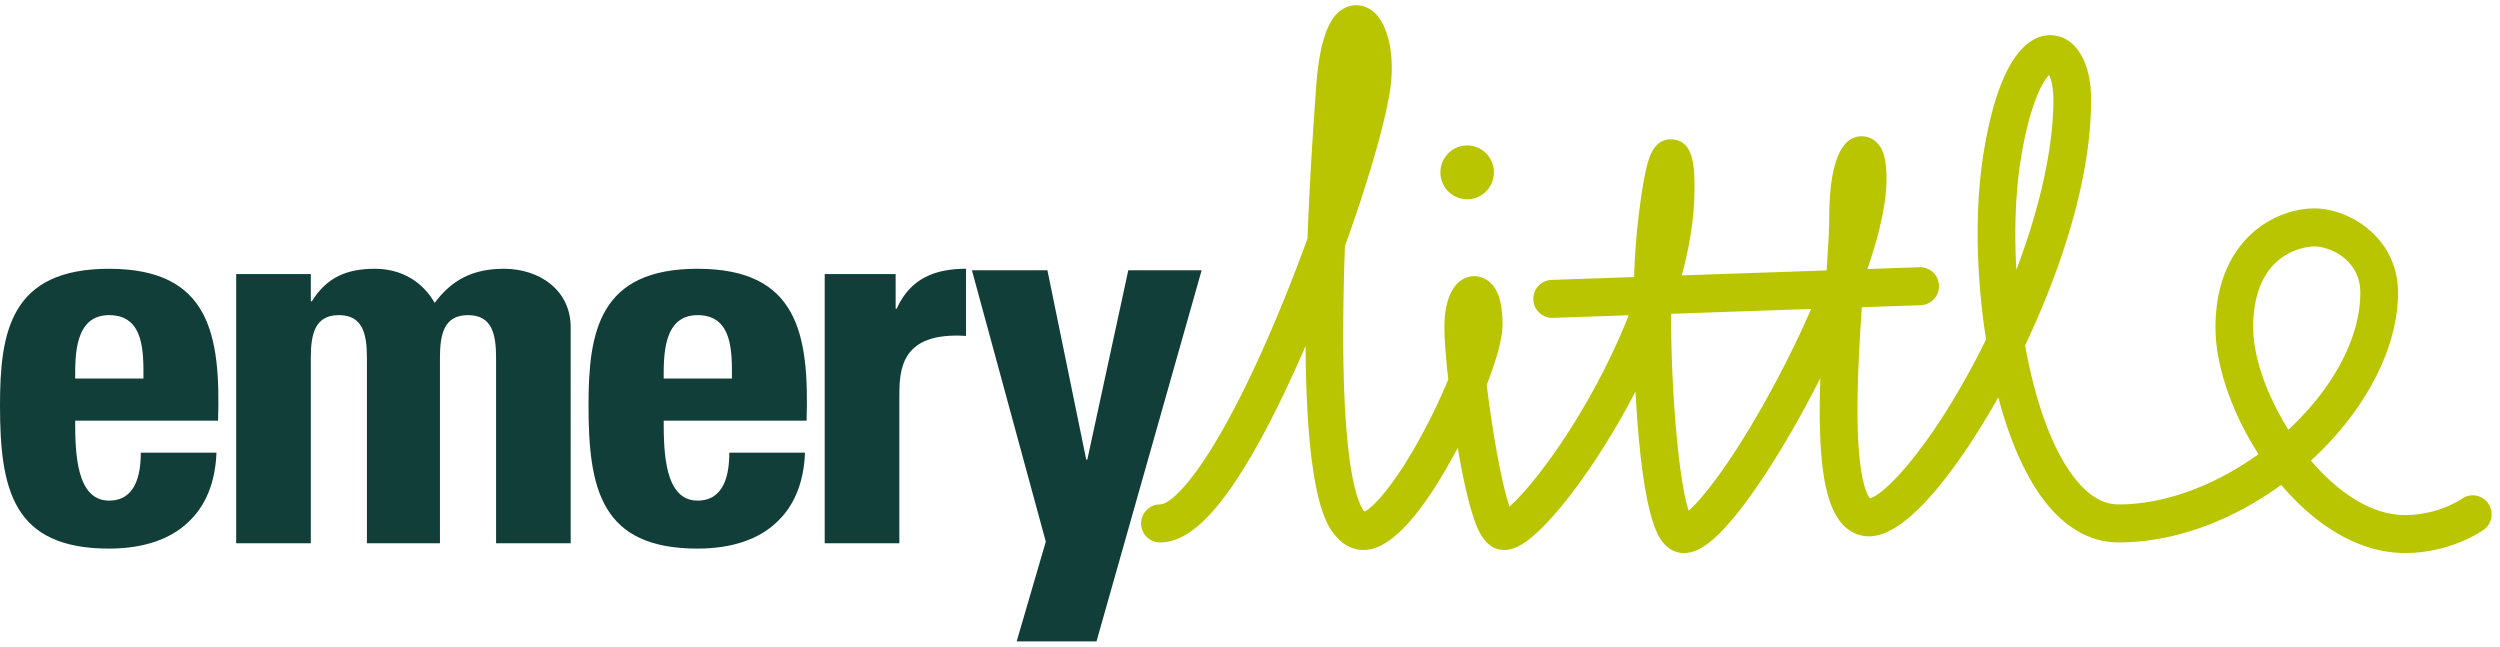
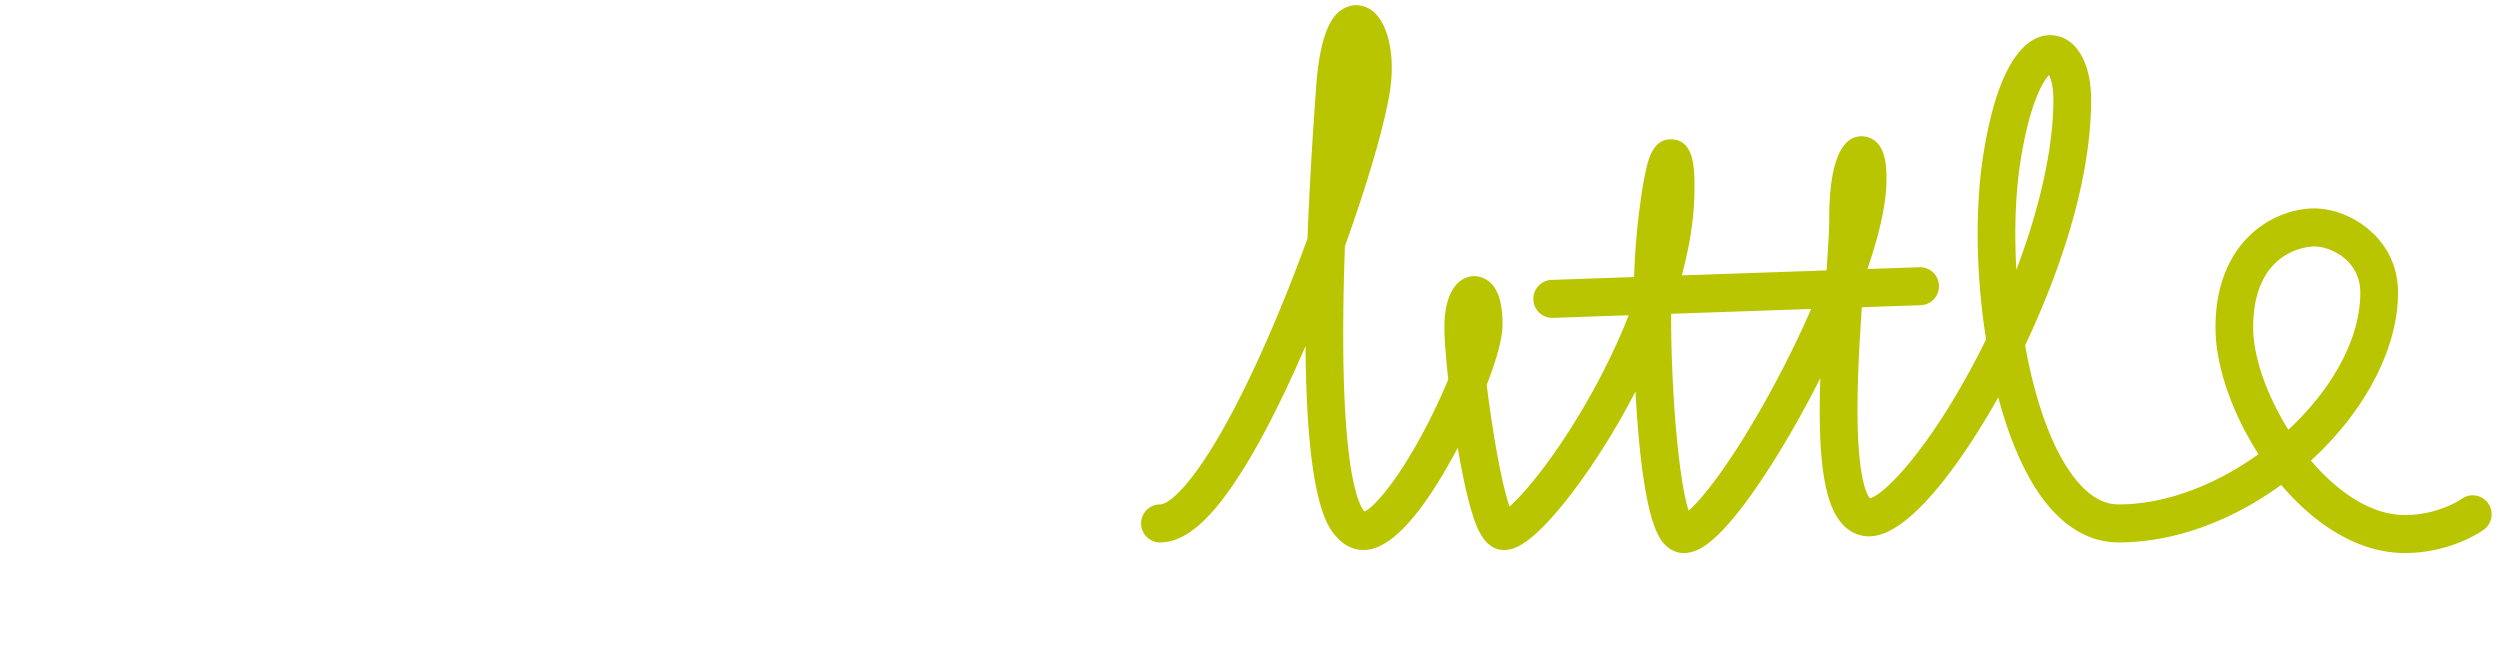
<svg xmlns="http://www.w3.org/2000/svg" width="224" height="58">
  <g fill="none" fill-rule="evenodd">
    <path d="M222.929 45.087a1.682 1.682 0 00-2.36-.386c-.02.015-2.076 1.447-5.097 1.447-3.02 0-6.01-2.054-8.412-4.88 4.89-4.473 7.804-10.082 7.804-15.043 0-4.925-4.357-7.55-7.502-7.55-3.56 0-8.854 2.845-8.854 10.68 0 3.375 1.455 7.616 3.857 11.339-3.79 2.722-8.284 4.502-12.53 4.502-1.318 0-2.533-.675-3.706-2.062-2.2-2.597-3.778-7.154-4.676-12.193 2.508-5.306 5.912-13.986 5.912-22.017 0-3.333-1.35-5.594-3.444-5.762-1.665-.134-4.694 1.08-6.215 10.693-.754 4.763-.663 10.838.249 16.553a76.749 76.749 0 01-1.002 1.967c-4.346 8.235-8.259 12.037-9.405 12.267-.21-.233-1.016-1.469-1.106-6.836-.058-3.224.154-6.961.378-10.28l5.278-.18a1.702 1.702 0 001.632-1.761 1.694 1.694 0 00-1.748-1.642l-4.663.16c.994-2.874 1.713-5.754 1.713-8.077 0-.852-.071-1.523-.212-2.052-.453-1.64-1.652-1.765-2.009-1.765-2.406 0-2.912 4.006-2.912 7.372 0 1.047-.105 2.704-.239 4.648l-12.973.447c.692-2.557 1.141-5.213 1.141-7.812 0-1.698 0-4.266-2.006-4.377-1.702-.092-2.127 1.786-2.354 2.796-.267 1.182-.521 2.894-.76 5.089a60.77 60.77 0 00-.29 4.45l-7.395.257a1.696 1.696 0 00-1.634 1.758 1.697 1.697 0 001.689 1.645l.058-.001 6.797-.235c-1.16 2.947-2.503 5.542-3.53 7.362-2.861 5.062-5.698 8.503-7.15 9.78-.72-2.056-1.556-6.883-2.042-10.905.838-2.148 1.417-4.14 1.417-5.419 0-1.042-.123-1.905-.357-2.563-.59-1.63-1.811-1.758-2.17-1.758-1.297 0-2.683 1.212-2.683 4.612 0 1.005.133 2.709.347 4.644a53.63 53.63 0 01-2.18 4.61c-2.604 4.9-4.61 6.904-5.323 7.229-.425-.455-1.923-2.986-1.909-16.018.002-2.398.053-4.98.153-7.771 1.983-5.5 3.517-10.688 4.023-13.83.51-3.158-.13-6.134-1.556-7.239-.707-.55-1.601-.664-2.39-.308-.95.429-2.258 1.626-2.651 7.07-.38 5.194-.633 9.71-.782 13.638a150.517 150.517 0 01-3.454 8.682c-5.215 11.97-8.668 15.134-9.762 15.134-.934 0-1.691.762-1.691 1.7 0 .943.757 1.704 1.69 1.704 2.138 0 4.313-1.779 6.843-5.597 1.888-2.849 3.91-6.743 6.015-11.573.064-.143.125-.287.185-.43.094 14.207 2.051 16.325 2.846 17.185.833.905 1.745 1.096 2.362 1.096 2.313 0 5.069-2.933 8.194-8.719.08-.145.159-.293.237-.44.393 2.321.8 4.203 1.211 5.593.371 1.246 1.058 3.566 2.933 3.566.847 0 2.163-.403 4.827-3.54 1.738-2.051 3.633-4.79 5.332-7.713a66.016 66.016 0 001.623-2.957c.02.382.039.76.064 1.137.649 10.433 2.045 12.002 2.504 12.516.476.534 1.094.827 1.739.827 1.063 0 2.542-.522 5.448-4.384 1.752-2.33 3.756-5.547 5.64-9.052.291-.541.695-1.31 1.166-2.245-.21 6.366.15 11.12 1.99 13.108.652.706 1.476 1.077 2.385 1.077 4.082 0 9.386-8.58 11.569-12.45 1.056 3.965 2.562 7.44 4.51 9.738 1.832 2.162 3.944 3.257 6.28 3.257 4.856 0 10.024-1.851 14.56-5.155 2.996 3.536 6.89 6.106 11.076 6.106 4.15 0 6.957-2.003 7.074-2.09.76-.549.93-1.613.383-2.374m-63.61-11.26c-3.502 6.642-6.539 10.653-8.014 11.925-.87-2.59-1.579-10.5-1.574-17.636l12.55-.433a91.198 91.198 0 01-2.962 6.144m21.726-19.436c.79-4.999 1.96-7.067 2.547-7.67.17.337.394 1.031.394 2.203 0 4.27-1.195 9.645-3.32 15.25-.197-3.487-.078-6.898.379-9.783m23.994 24.113c-1.93-3.08-3.154-6.52-3.154-9.149 0-7.192 5.253-7.274 5.477-7.274 1.437 0 4.122 1.216 4.122 4.144 0 4.221-2.612 8.722-6.445 12.279" fill="#B8C500" />
-     <path d="M131.458 17.858a2.404 2.404 0 002.397-2.413 2.406 2.406 0 00-2.397-2.414 2.406 2.406 0 00-2.396 2.414 2.404 2.404 0 002.396 2.413" fill="#B8C500" />
-     <path d="M6.735 37.692c0 2.865.096 7.163 3.034 7.163 2.372 0 2.846-2.29 2.846-4.298h6.78c-.094 2.629-.947 4.776-2.56 6.257-1.565 1.48-3.935 2.34-7.066 2.34C1.139 49.155 0 43.853 0 36.308c0-6.591.949-12.225 9.769-12.225 9.01 0 10.008 5.875 9.77 13.61H6.735zm6.118-3.773c0-2.34.093-5.683-3.084-5.683-3.082 0-3.034 3.629-3.034 5.683h6.118zm14.996-6.925h.096c1.329-2.15 3.13-2.912 5.644-2.912 2.37 0 4.268 1.144 5.359 3.056 1.563-2.101 3.46-3.056 6.211-3.056 3.177 0 5.975 1.908 5.975 5.252v19.344h-6.685V32.056c0-2.148-.38-3.82-2.515-3.82-2.134 0-2.514 1.672-2.514 3.82v16.622h-6.544V32.056c0-2.148-.378-3.82-2.512-3.82-2.135 0-2.515 1.672-2.515 3.82v16.622h-6.687v-24.12h6.687v2.436zm31.617 10.698c0 2.865.096 7.163 3.035 7.163 2.372 0 2.846-2.29 2.846-4.298h6.78c-.094 2.629-.948 4.776-2.561 6.257-1.566 1.48-3.935 2.34-7.065 2.34-8.632 0-9.77-5.302-9.77-12.847 0-6.591.948-12.225 9.77-12.225 9.01 0 10.007 5.875 9.77 13.61H59.466zm6.116-3.773c0-2.34.097-5.683-3.081-5.683-3.083 0-3.035 3.629-3.035 5.683h6.116zm14.668-9.36v3.102h.093c1.234-2.768 3.51-3.58 6.212-3.58v6.018c-5.878-.383-5.974 3.055-5.974 5.444v13.134h-6.688V24.559h6.356zm13.454 23.974l-6.62-24.315h6.764l3.478 16.96h.098l3.671-16.96h6.571l-9.42 33.25h-7.153z" fill="#113E38" />
  </g>
</svg>